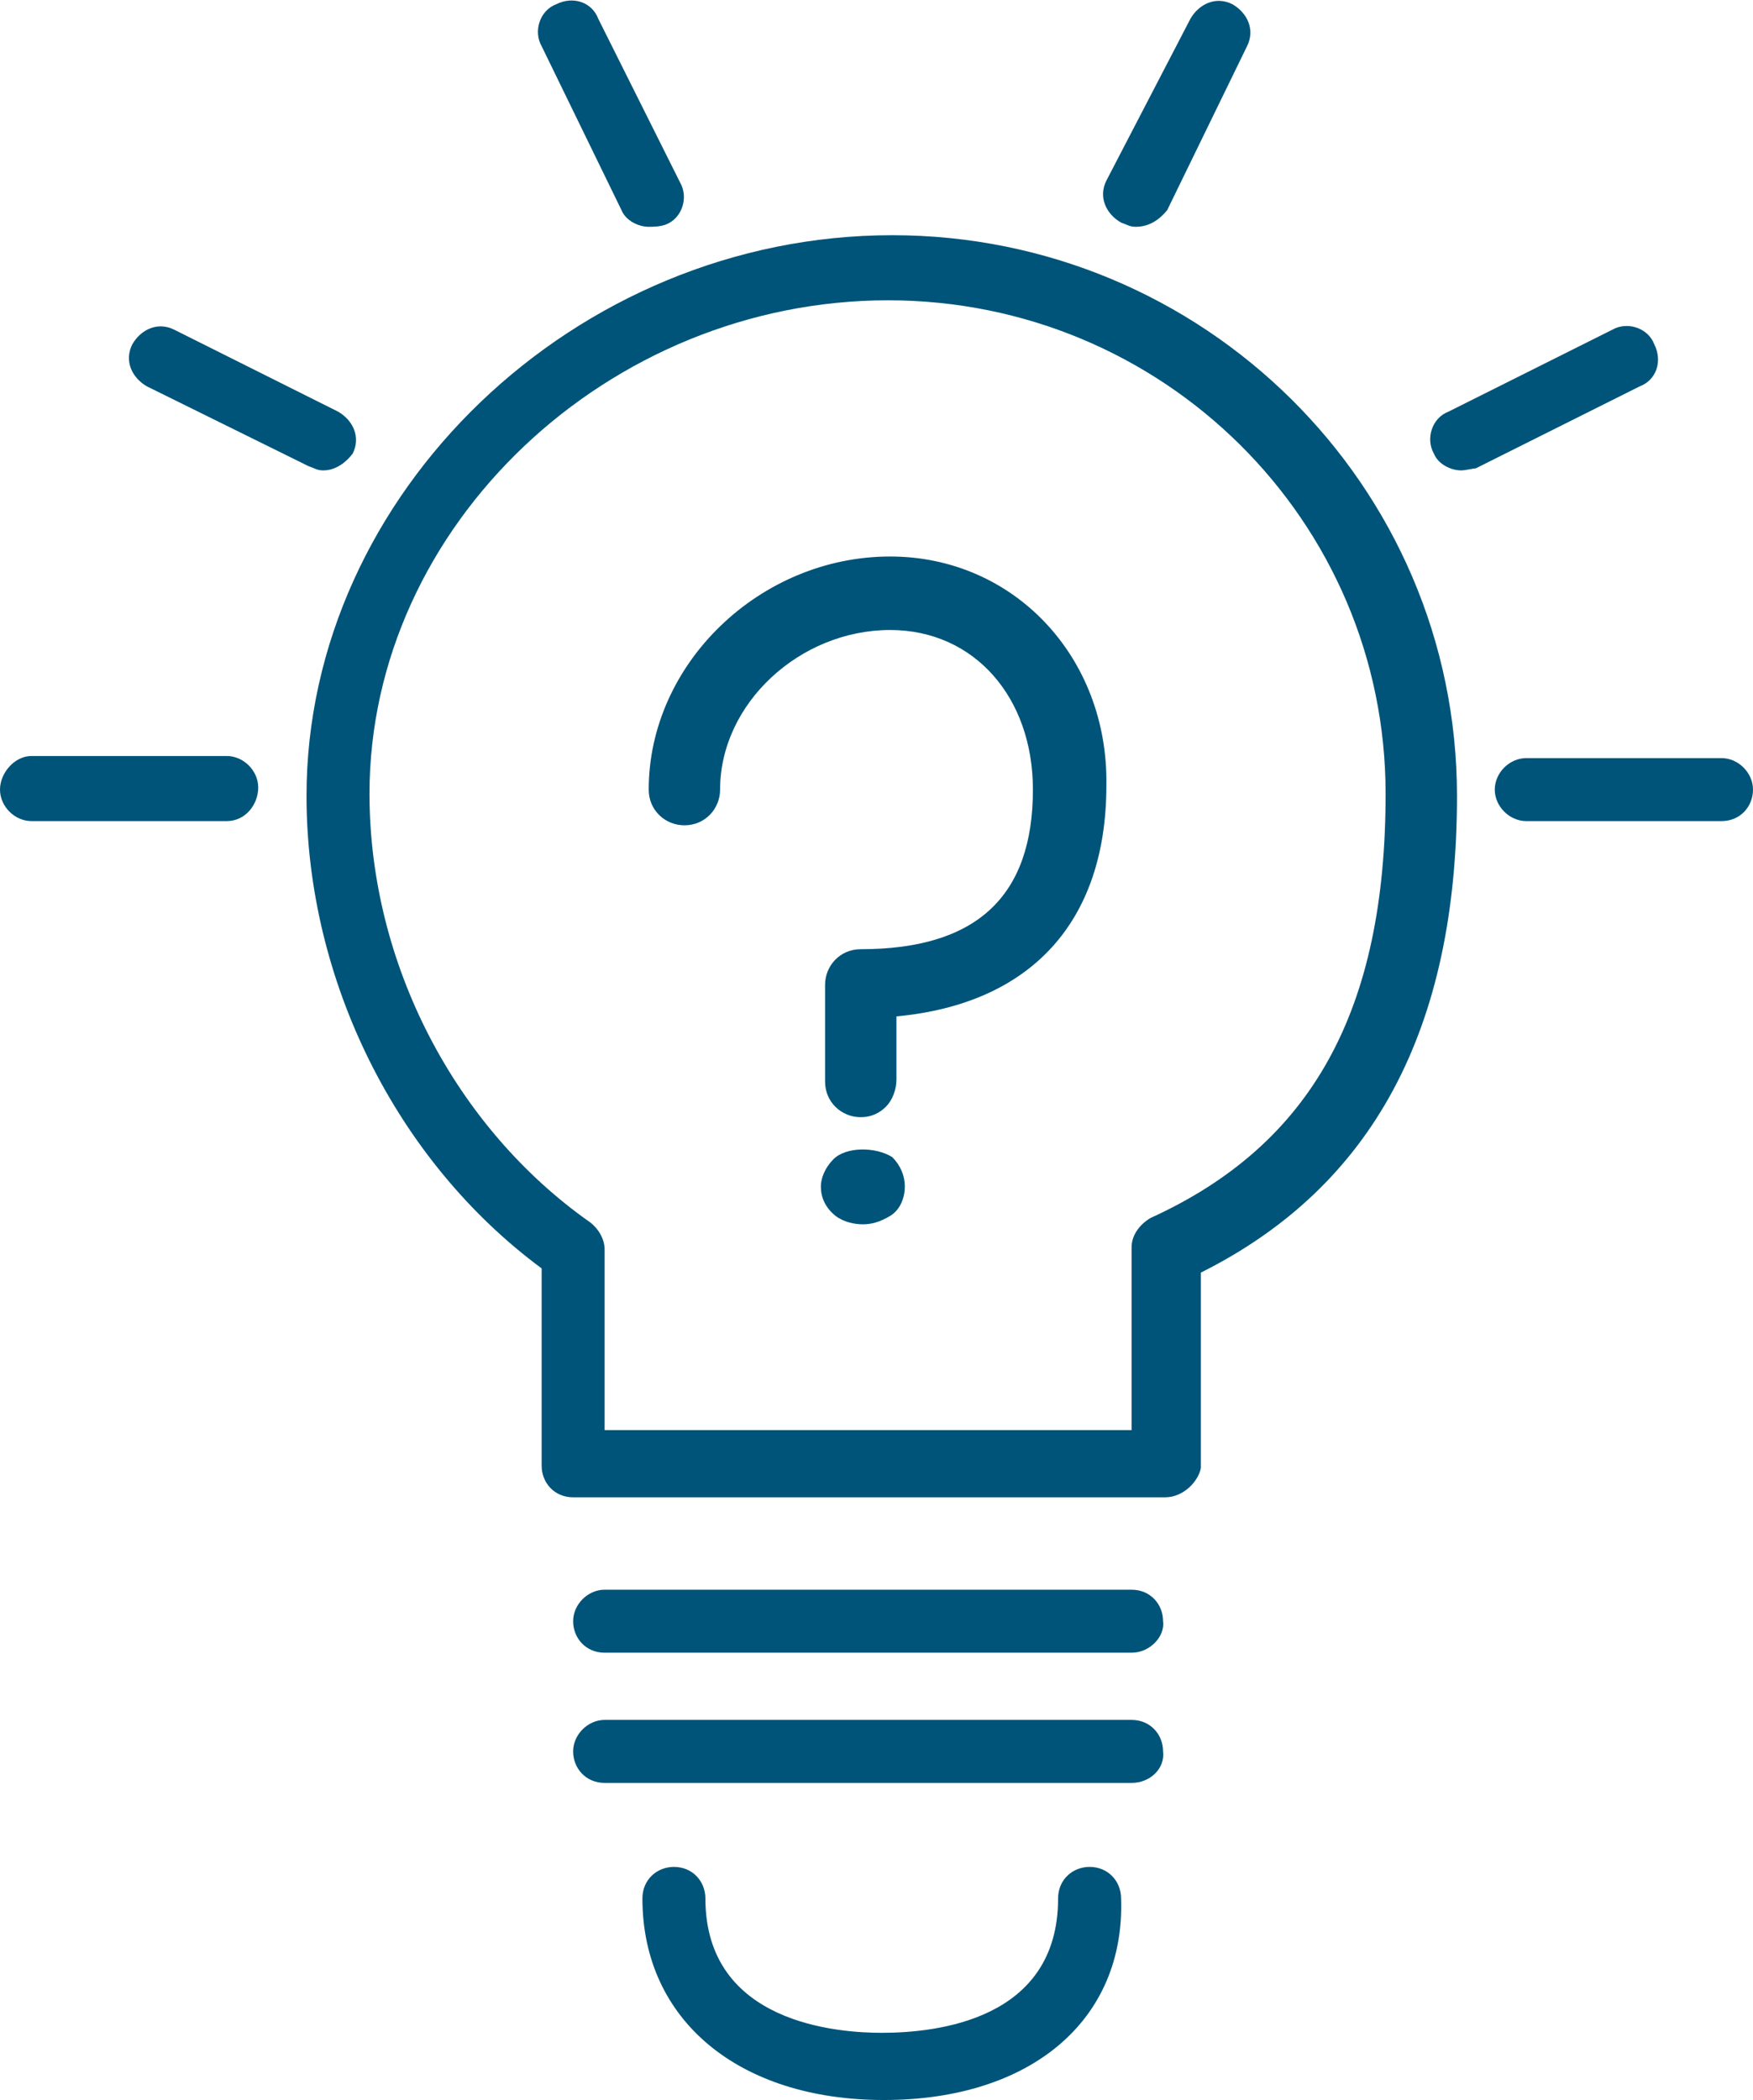
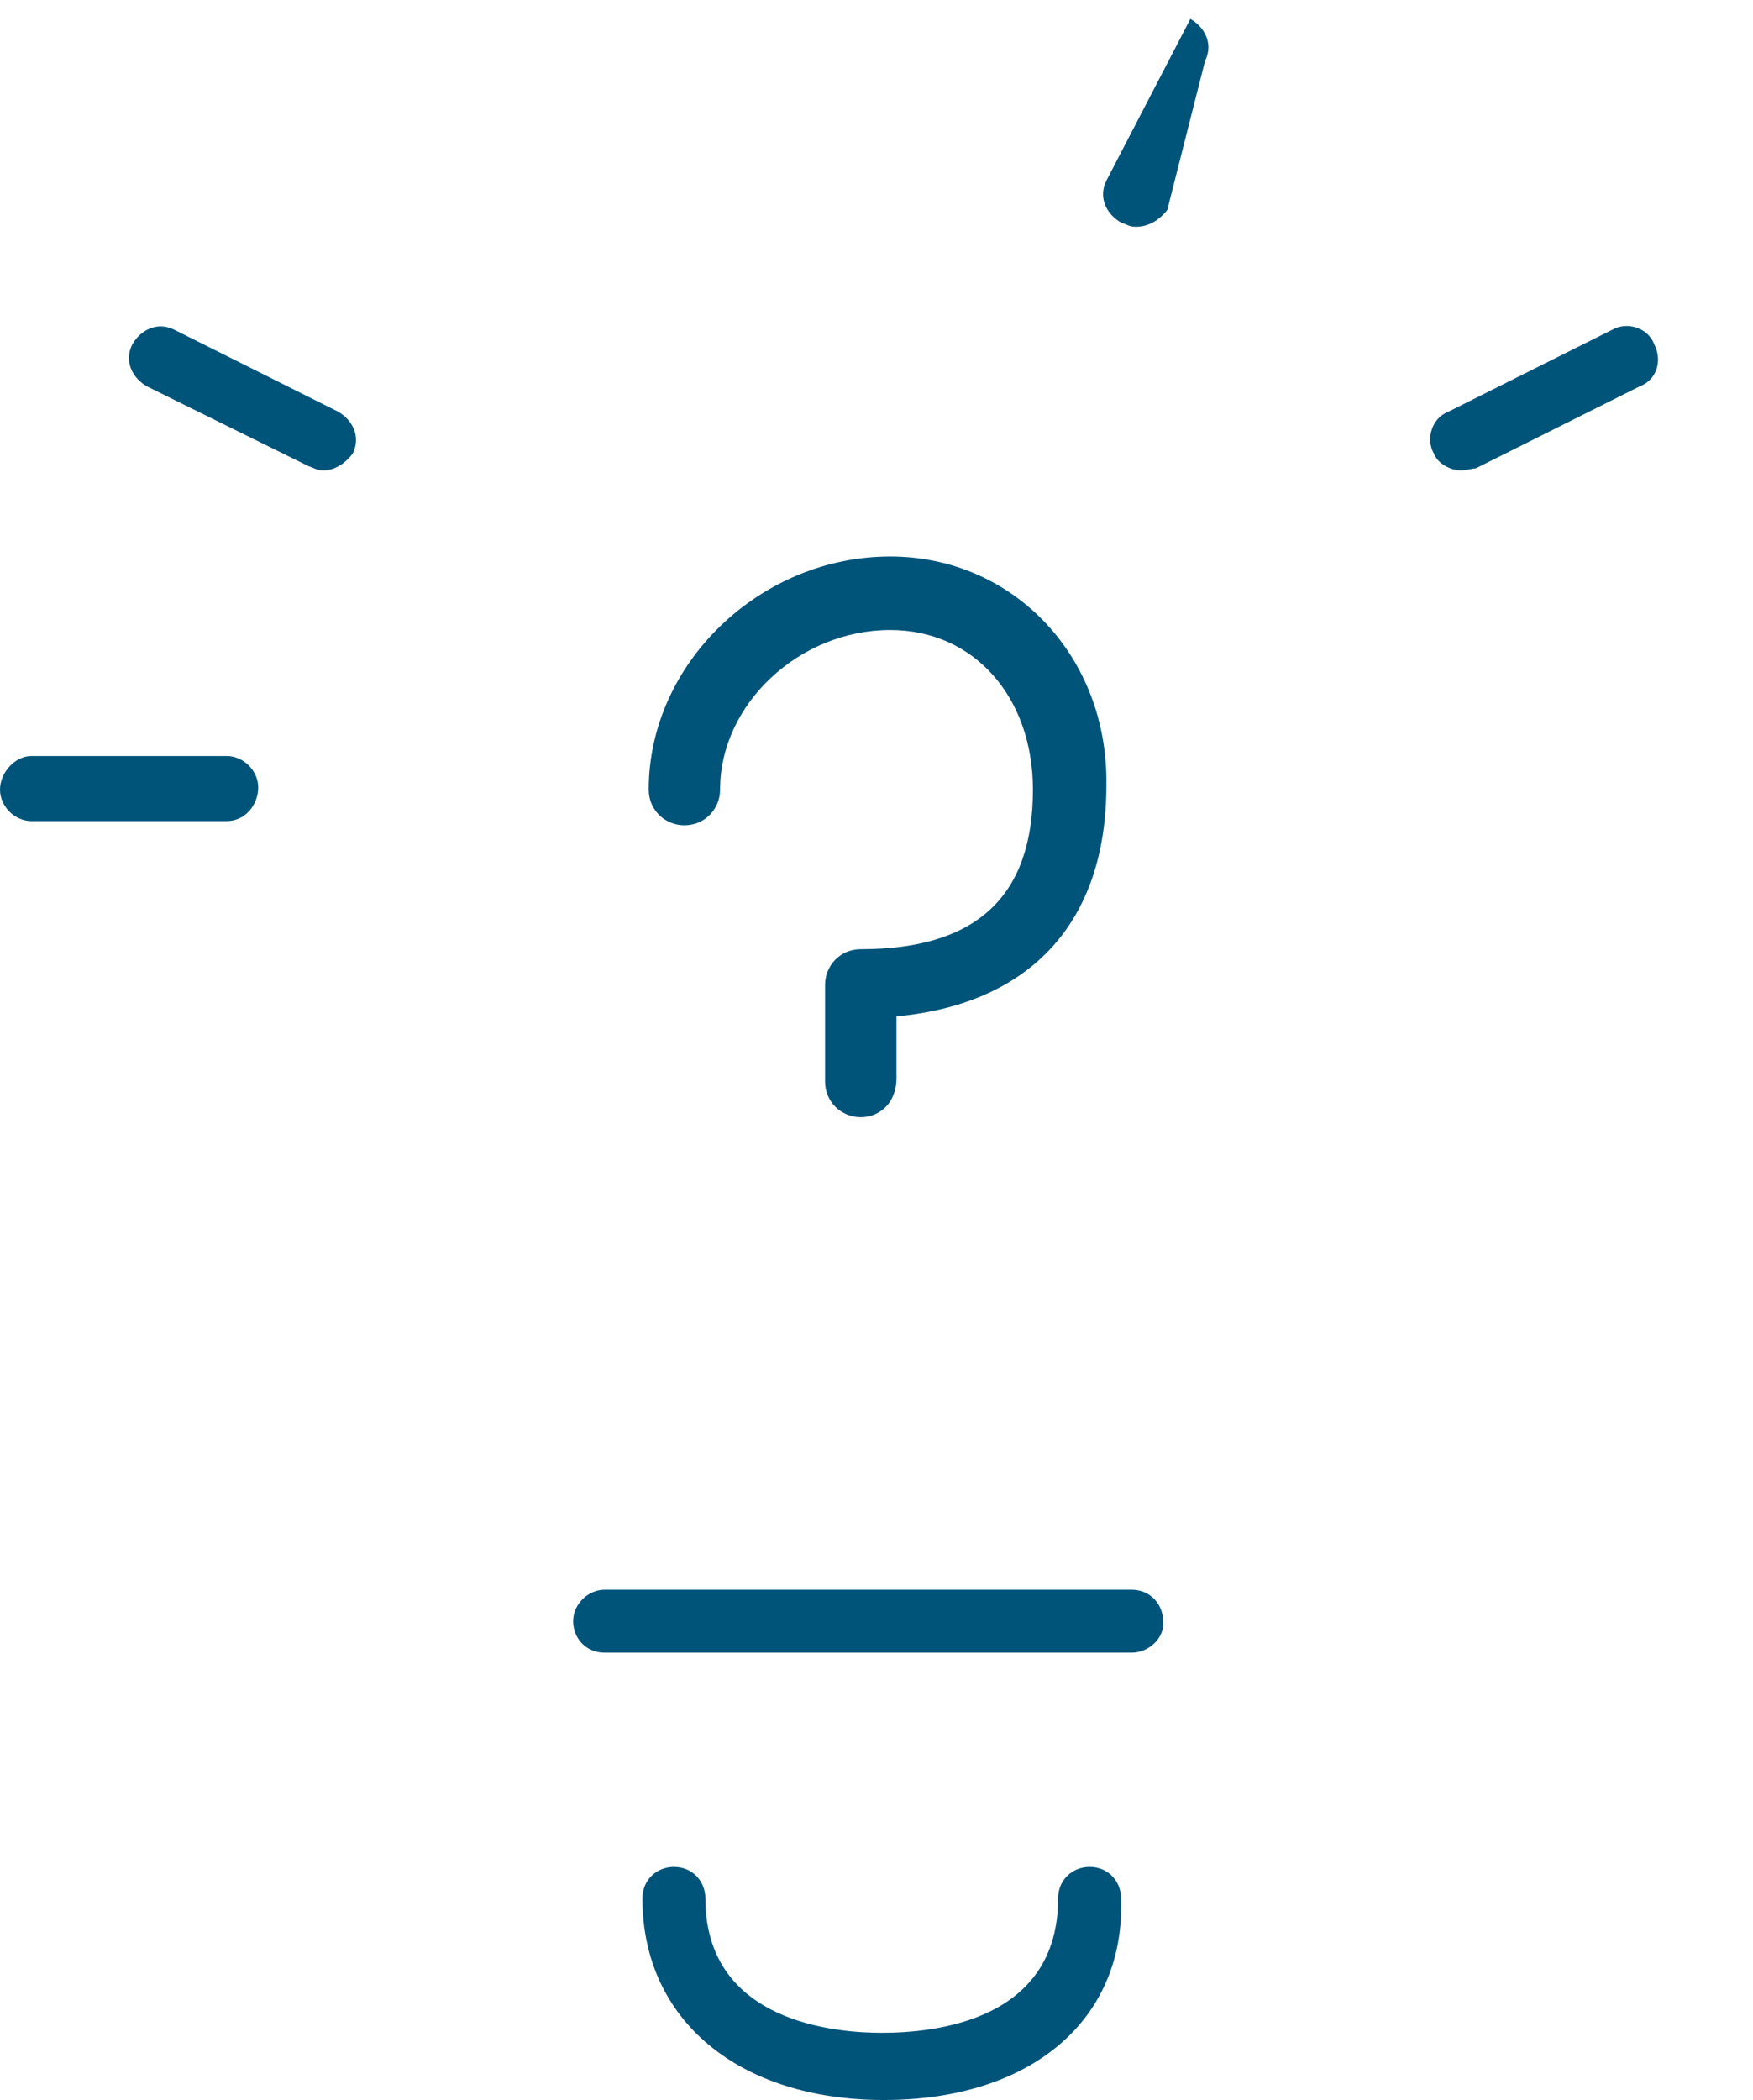
<svg xmlns="http://www.w3.org/2000/svg" version="1.1" id="Layer_1" x="0px" y="0px" viewBox="0 0 83.5 100" style="enable-background:new 0 0 83.5 100;" xml:space="preserve">
  <style type="text/css">
	.st0{fill:#005479;}
</style>
  <g>
    <g>
      <g>
-         <path class="st0" d="M82,39.1h-9.3c-0.8,0-1.5-0.7-1.5-1.5s0.7-1.5,1.5-1.5H82c0.8,0,1.5,0.7,1.5,1.5S82.9,39.1,82,39.1z" />
-       </g>
+         </g>
      <g>
        <path class="st0" d="M10.8,39.1H1.5c-0.8,0-1.5-0.7-1.5-1.5S0.7,36,1.5,36h9.3c0.8,0,1.5,0.7,1.5,1.5S11.7,39.1,10.8,39.1z" />
      </g>
      <g>
-         <path class="st0" d="M30.9,10.8c-0.5,0-1.1-0.3-1.3-0.8l-3.8-7.8c-0.4-0.7-0.1-1.7,0.7-2c0.8-0.4,1.7-0.1,2,0.7l3.9,7.8     c0.4,0.7,0.1,1.7-0.7,2C31.4,10.8,31.1,10.8,30.9,10.8z" />
-       </g>
+         </g>
      <g>
-         <path class="st0" d="M54.1,10.8c-0.3,0-0.4-0.1-0.7-0.2c-0.7-0.4-1.1-1.2-0.7-2l4-7.7c0.4-0.7,1.2-1.1,2-0.7     c0.7,0.4,1.1,1.2,0.7,2L55.6,10C55.2,10.5,54.7,10.8,54.1,10.8z" />
+         <path class="st0" d="M54.1,10.8c-0.3,0-0.4-0.1-0.7-0.2c-0.7-0.4-1.1-1.2-0.7-2l4-7.7c0.7,0.4,1.1,1.2,0.7,2L55.6,10C55.2,10.5,54.7,10.8,54.1,10.8z" />
      </g>
      <g>
        <path class="st0" d="M15.4,22.4c-0.3,0-0.4-0.1-0.7-0.2L7,18.4c-0.7-0.4-1.1-1.2-0.7-2c0.4-0.7,1.2-1.1,2-0.7l7.8,3.9     c0.7,0.4,1.1,1.2,0.7,2C16.5,22,16,22.4,15.4,22.4z" />
      </g>
      <g>
        <path class="st0" d="M69.6,22.4c-0.5,0-1.1-0.3-1.3-0.8c-0.4-0.7-0.1-1.7,0.7-2l7.8-3.9c0.7-0.4,1.7-0.1,2,0.7     c0.4,0.8,0.1,1.7-0.7,2l-7.8,3.9C70.2,22.3,69.8,22.4,69.6,22.4z" />
      </g>
    </g>
    <g>
      <path class="st0" d="M42.4,26.5c-6.2,0-11.5,5.1-11.5,11.1c0,1,0.8,1.7,1.7,1.7c1,0,1.7-0.8,1.7-1.7c0-4.1,3.8-7.6,8.1-7.6    c4,0,6.8,3.2,6.8,7.6c0,5.1-2.7,7.6-8.2,7.6c-1,0-1.7,0.8-1.7,1.7v4.6c0,1,0.8,1.7,1.7,1.7c0.5,0,0.9-0.2,1.2-0.5s0.5-0.8,0.5-1.3    v-3c6.4-0.6,10-4.5,10-11C52.8,31.3,48.3,26.5,42.4,26.5z" />
-       <path class="st0" d="M39.7,55.2c-0.4,0.4-0.6,0.9-0.6,1.3c0,0.5,0.2,1,0.7,1.4c0.4,0.3,0.9,0.4,1.3,0.4c0.4,0,0.8-0.1,1.3-0.4    s0.7-0.9,0.7-1.4s-0.2-1-0.6-1.4C41.7,54.6,40.3,54.6,39.7,55.2z" />
    </g>
    <g>
-       <path class="st0" d="M55.5,71.3H27.3c-0.9,0-1.5-0.7-1.5-1.5v-9.4c-6.9-5.1-11.2-13.7-11.2-22.5c0-14.4,12.8-26.7,27.9-26.7    c14.8,0,26.9,11.9,26.9,26.7c0,11.1-4,18.6-12.2,22.7v9.3C57.1,70.5,56.4,71.3,55.5,71.3z M28.8,68.1h25.1v-8.7    c0-0.6,0.4-1.1,0.9-1.4C62.5,54.5,66,48.1,66,37.8c0-13-10.6-23.5-23.7-23.5C29,14.3,17.6,25,17.6,37.8c0,8.1,4.1,15.9,10.5,20.4    c0.4,0.3,0.7,0.8,0.7,1.3C28.8,59.5,28.8,68.1,28.8,68.1z" />
-     </g>
+       </g>
    <g>
      <g>
        <path class="st0" d="M53.9,78.7H28.8c-0.9,0-1.5-0.7-1.5-1.5s0.7-1.5,1.5-1.5h25.1c0.9,0,1.5,0.7,1.5,1.5     C55.5,77.9,54.8,78.7,53.9,78.7z" />
      </g>
      <g>
-         <path class="st0" d="M53.9,84.9H28.8c-0.9,0-1.5-0.7-1.5-1.5s0.7-1.5,1.5-1.5h25.1c0.9,0,1.5,0.7,1.5,1.5     C55.5,84.2,54.8,84.9,53.9,84.9z" />
-       </g>
+         </g>
    </g>
    <g>
      <path class="st0" d="M42.1,100c-6.9,0-11.5-3.8-11.5-9.6c0-0.9,0.7-1.5,1.5-1.5c0.9,0,1.5,0.7,1.5,1.5c0,6,6.4,6.4,8.4,6.4    c2.6,0,8.4-0.6,8.4-6.4c0-0.9,0.7-1.5,1.5-1.5c0.9,0,1.5,0.7,1.5,1.5C53.6,96.2,49.1,100,42.1,100z" />
    </g>
  </g>
</svg>